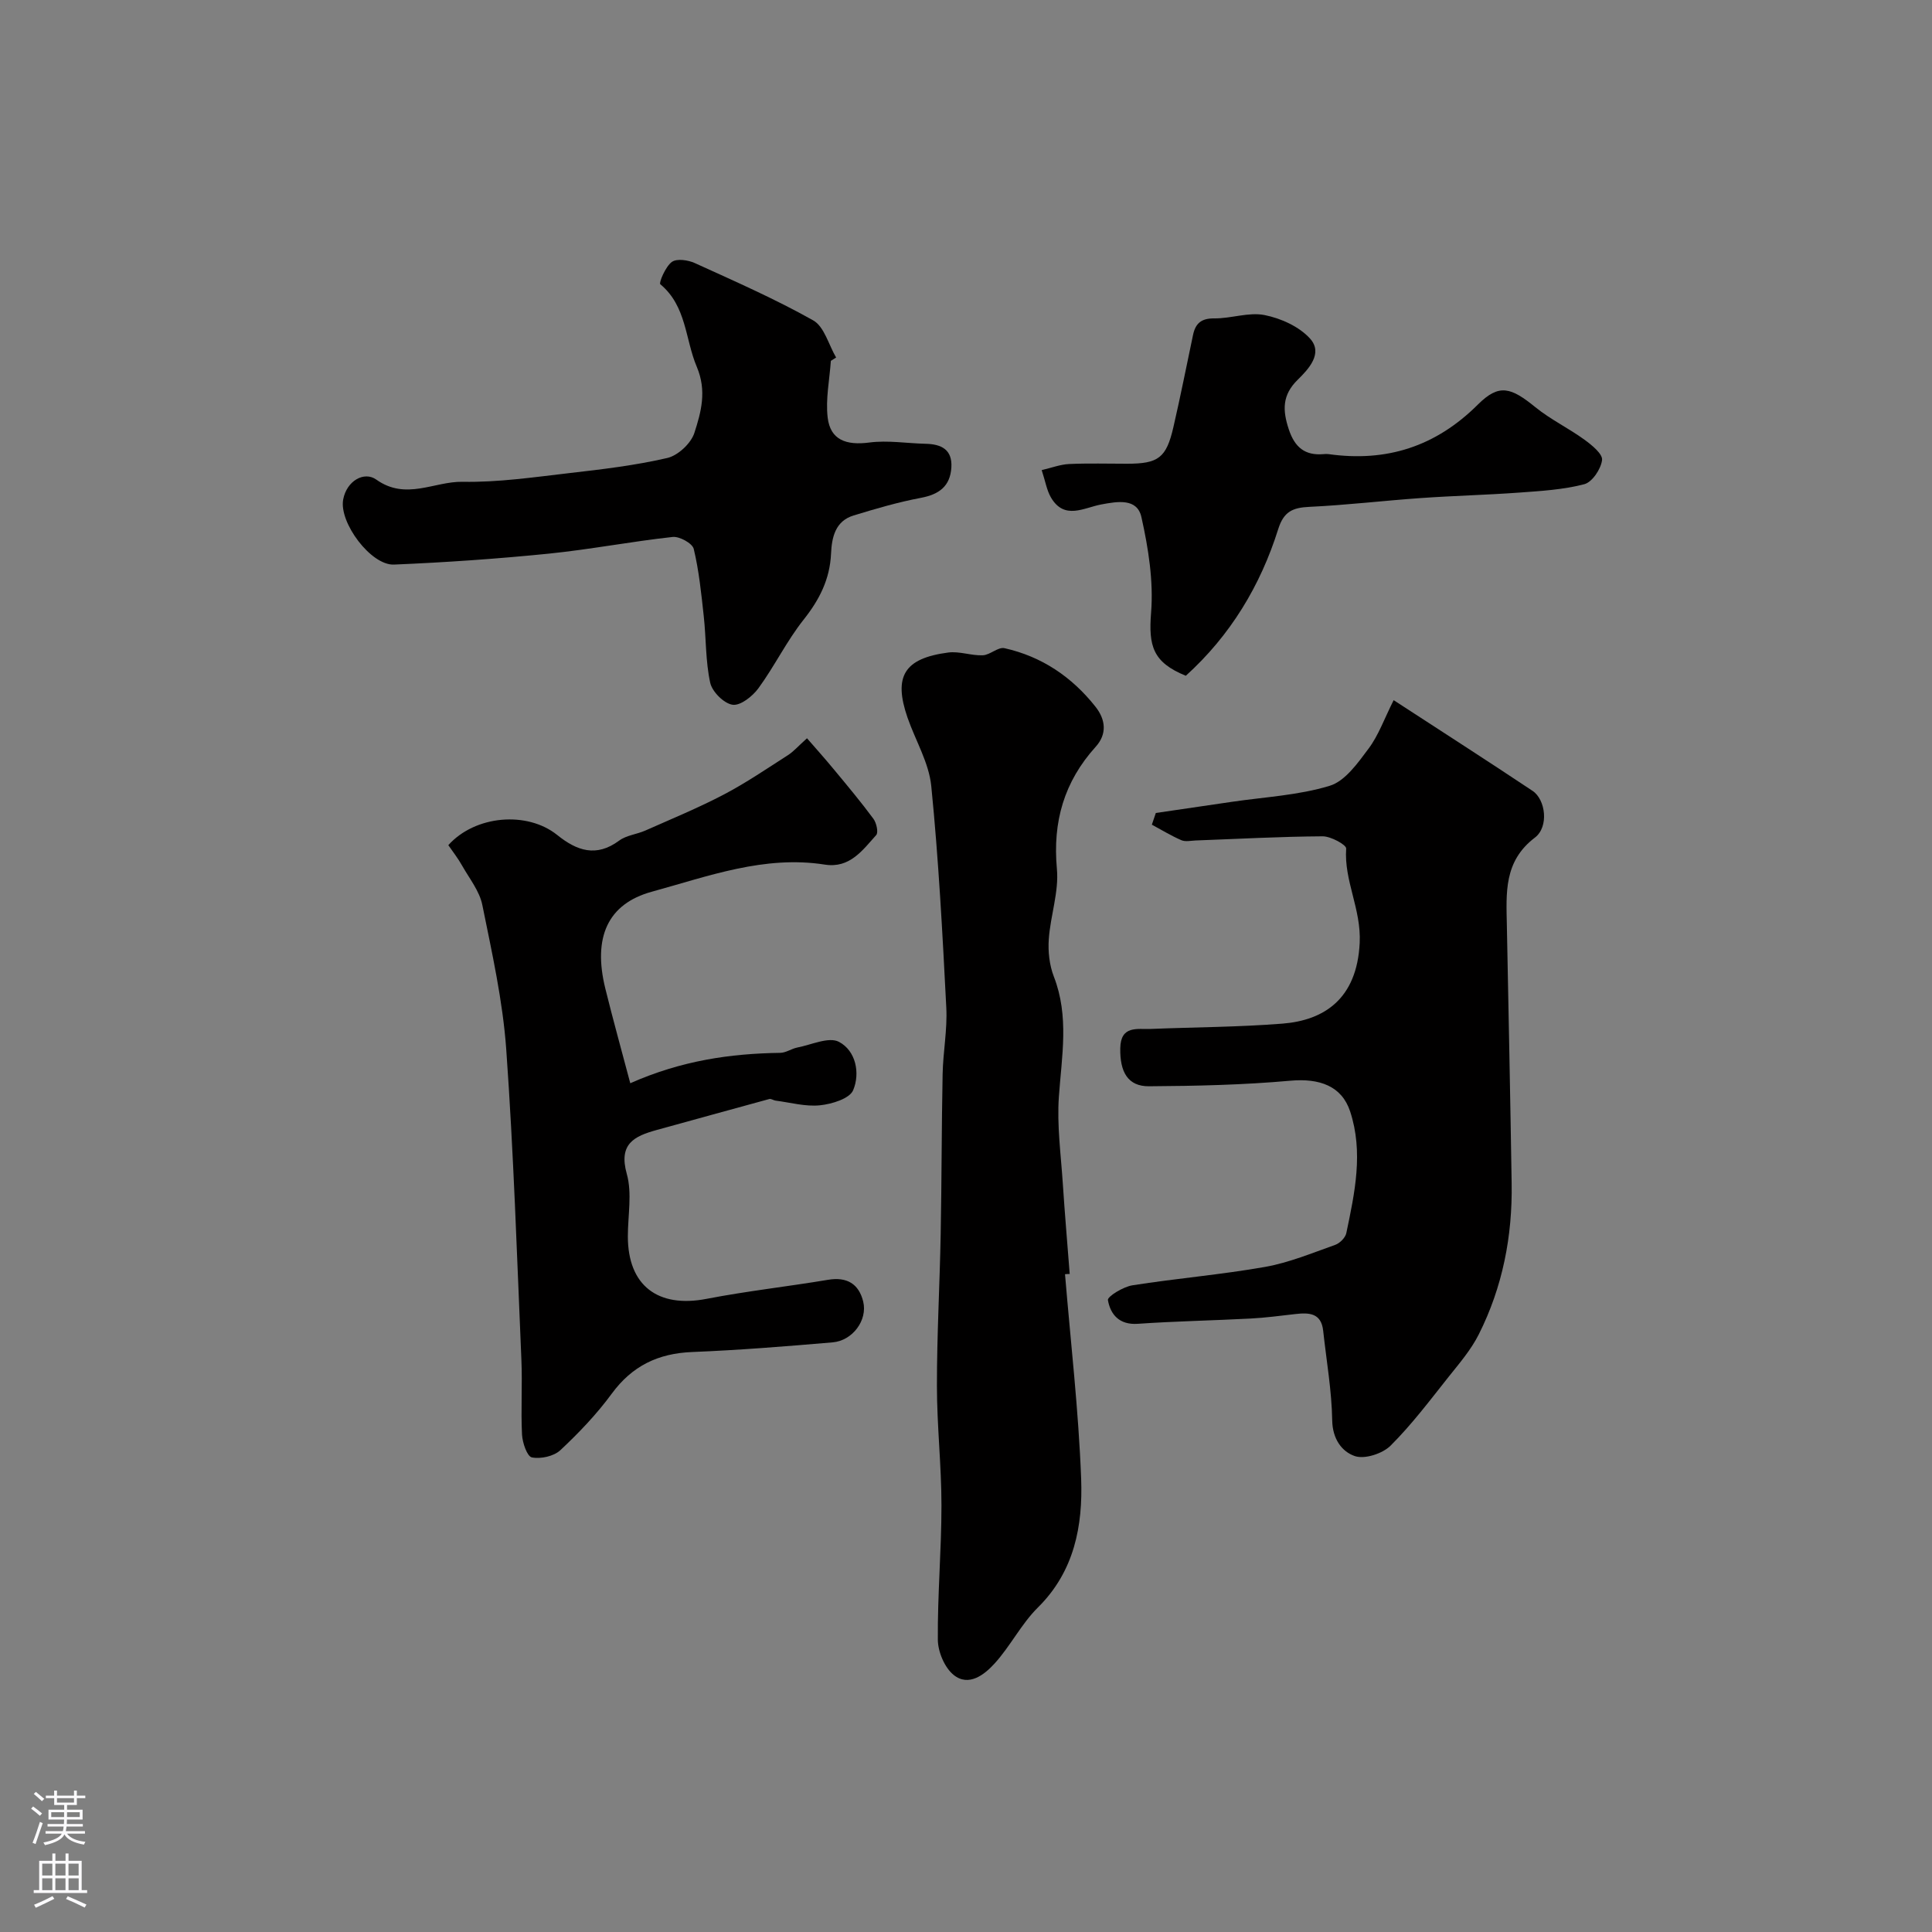
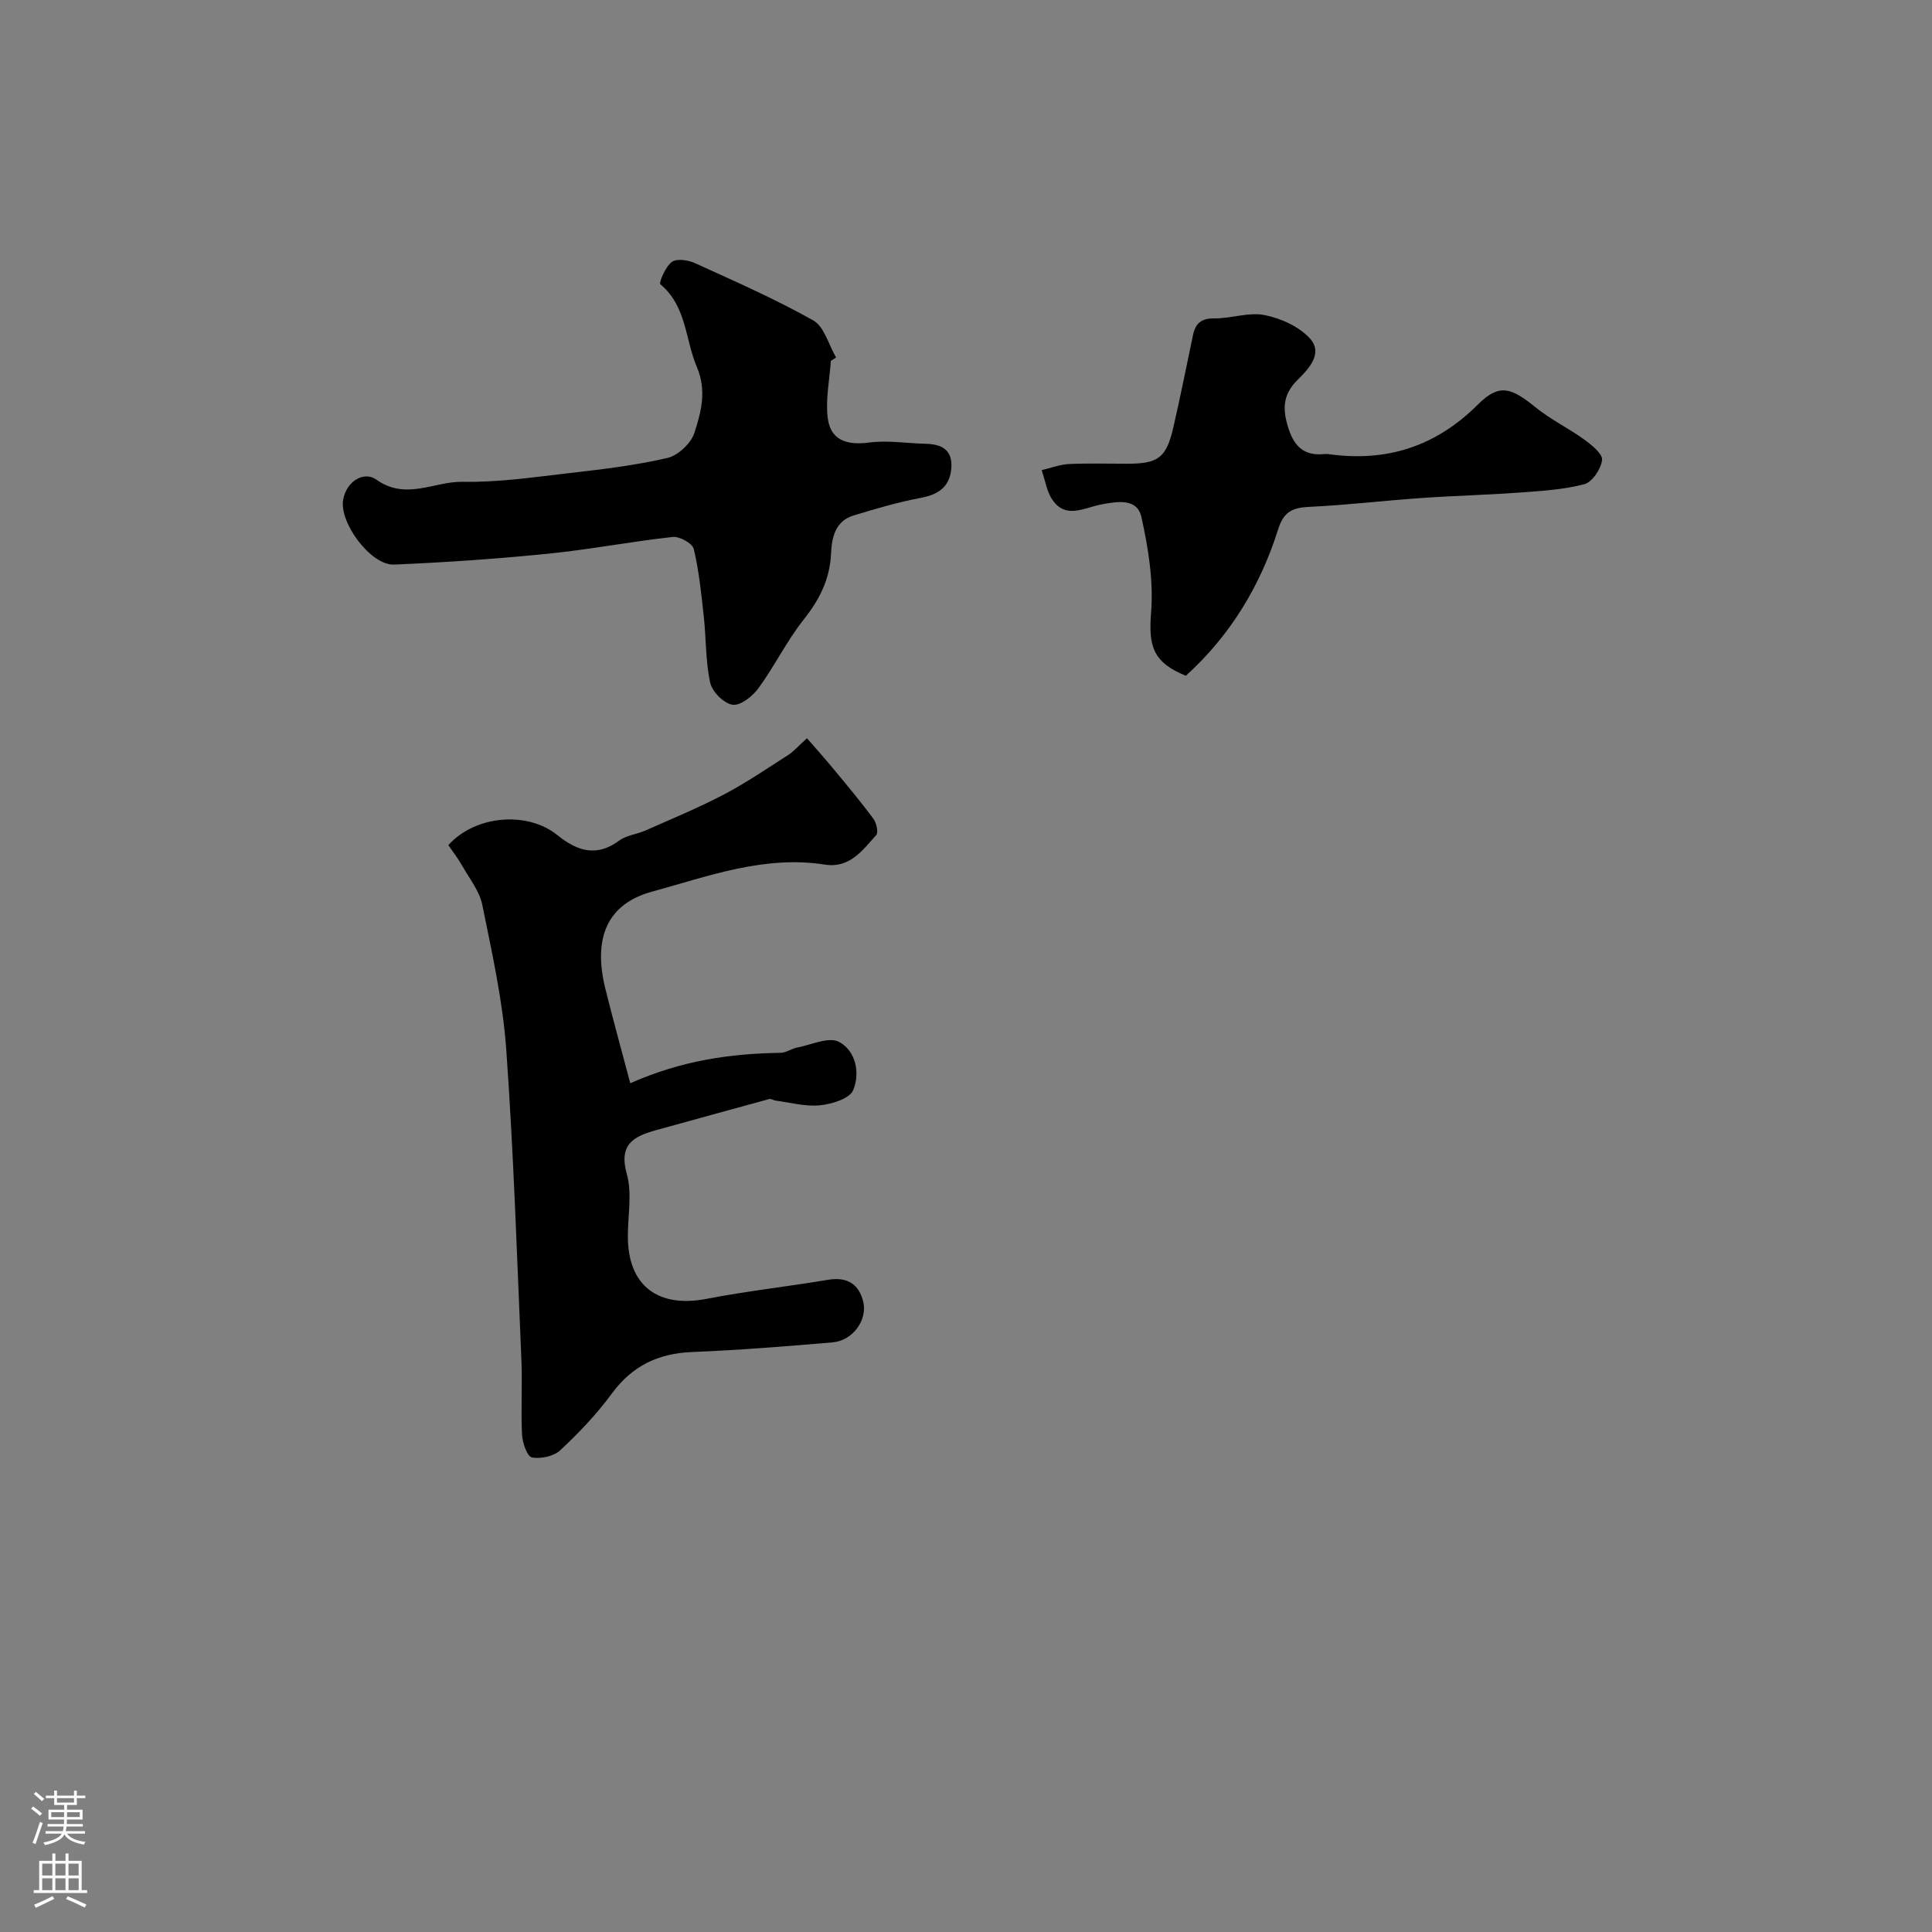
<svg xmlns="http://www.w3.org/2000/svg" enable-background="new 0 0 400 400" viewBox="0 0 400 400">
  <rect x="0" y="0" width="400" height="400" fill="#808080" stroke="none" />
  <g fill="#010000">
-     <path d="m239.3 168.32c5.25-.77 10.49-1.53 15.74-2.31 6.78-1 13.77-1.34 20.26-3.32 3.2-.97 5.82-4.72 8.05-7.7 2.06-2.75 3.24-6.15 5.19-10.03 10.11 6.58 19.49 12.6 28.76 18.78 2.71 1.8 3.42 7.45.48 9.68-6.47 4.91-5.93 11.48-5.8 18.2.35 17.78.71 35.57.99 53.36.18 10.95-1.87 21.49-6.81 31.3-1.59 3.16-3.98 5.95-6.21 8.74-3.88 4.88-7.65 9.91-12.05 14.29-1.66 1.65-5.34 2.85-7.39 2.16-2.68-.91-4.62-3.53-4.69-7.38-.1-6.2-1.2-12.38-1.87-18.57-.4-3.71-2.94-3.78-5.76-3.46-3.09.35-6.18.77-9.28.93-7.78.41-15.58.55-23.35 1.09-3.82.26-5.65-1.92-6.18-4.91-.13-.74 3.17-2.76 5.07-3.06 9.13-1.44 18.37-2.2 27.47-3.81 4.96-.88 9.73-2.87 14.51-4.56.96-.34 2.11-1.48 2.31-2.44 1.75-8.34 3.57-16.74.79-25.19-1.74-5.28-6.35-6.9-12.38-6.36-9.71.87-19.5 1.09-29.26 1.15-4.36.03-6.04-2.92-5.95-7.87.09-4.79 3.52-3.89 6.34-4 9.09-.37 18.2-.38 27.26-1.1 8.52-.68 15.4-5.04 15.97-16.71.34-7.05-3.27-12.85-2.8-19.54.05-.77-3.18-2.54-4.87-2.53-8.76.05-17.53.54-26.29.86-1 .04-2.13.31-2.97-.06-2.1-.91-4.07-2.12-6.1-3.21.29-.82.55-1.62.82-2.42z" />
-     <path d="m220.5 263.81c1.17 14.11 2.81 28.21 3.34 42.34.36 9.72-1.38 19.18-8.96 26.67-3.44 3.41-5.69 8-8.97 11.6-2.1 2.31-5.34 4.85-8.44 2.38-1.89-1.51-3.28-4.8-3.3-7.31-.08-9.26.75-18.52.75-27.79 0-8.26-.94-16.52-.94-24.78-.01-10.5.59-20.99.78-31.49.21-11.02.18-22.04.4-33.05.09-4.6 1-9.21.76-13.77-.78-15.3-1.59-30.62-3.11-45.85-.48-4.85-3.28-9.45-4.92-14.19-2.95-8.54-.7-12.27 8.42-13.47 2.32-.31 4.79.67 7.17.57 1.52-.07 3.17-1.77 4.49-1.47 7.7 1.72 13.94 5.93 18.83 12.11 2.16 2.72 2.4 5.7.06 8.29-6.55 7.25-8.94 15.53-8.04 25.3.44 4.76-1.35 9.69-1.68 14.57-.18 2.55.13 5.36 1.05 7.73 3.2 8.23 1.63 16.48 1.04 24.85-.42 5.93.42 11.97.81 17.95.41 6.26.95 12.51 1.43 18.76-.33 0-.65.02-.97.05z" />
    <path d="m92.82 174.98c5.57-6.2 16.33-7.1 22.55-2.1 4.06 3.27 8.08 4.67 12.82 1.16 1.5-1.11 3.64-1.3 5.41-2.08 5.45-2.42 10.97-4.69 16.24-7.45 4.6-2.41 8.93-5.37 13.32-8.18 1.12-.72 2.03-1.78 3.92-3.48 1.61 1.86 3.68 4.16 5.64 6.54 2.76 3.33 5.54 6.65 8.11 10.13.63.85 1.07 2.82.58 3.37-2.83 3.15-5.48 6.92-10.61 6.12-12.55-1.97-24.13 2.4-35.85 5.61-9.08 2.49-12.25 9.38-9.63 20.03 1.61 6.52 3.42 13 5.17 19.62 10.64-4.7 20.71-6.14 31.06-6.29 1.18-.02 2.32-.86 3.52-1.1 2.91-.56 6.52-2.28 8.62-1.18 3.51 1.84 4.43 6.48 2.95 10.01-.73 1.75-4.41 2.88-6.88 3.13-3 .31-6.12-.58-9.19-.97-.44-.06-.92-.43-1.29-.33-7.78 2.11-15.54 4.28-23.31 6.41-4.64 1.28-7.95 2.85-6.2 9.1 1.13 4.01.22 8.6.22 12.93 0 10.18 6.21 14.89 16.31 12.93 8.32-1.61 16.76-2.54 25.13-3.94 3.92-.66 6.39.84 7.29 4.52.93 3.84-2.2 8.08-6.33 8.43-9.68.83-19.37 1.61-29.08 2-7.05.28-12.42 2.86-16.65 8.62-3.11 4.24-6.8 8.11-10.65 11.71-1.35 1.26-4.05 1.85-5.89 1.49-.98-.19-1.95-3.03-2.04-4.71-.26-5.15.09-10.33-.13-15.48-.92-21.45-1.61-42.92-3.14-64.32-.72-10.03-2.95-19.98-4.95-29.87-.58-2.87-2.66-5.45-4.16-8.1-.85-1.53-1.95-2.92-2.88-4.28z" />
    <path d="m172.02 74.71c-.27 3.92-1.11 7.91-.66 11.74.55 4.62 3.81 5.8 8.62 5.17 3.81-.5 7.76.17 11.65.26 3.27.07 5.57 1.19 5.34 4.92-.25 3.88-2.54 5.56-6.29 6.27-4.72.89-9.37 2.25-13.97 3.66-3.79 1.15-4.5 4.57-4.65 7.87-.24 5.34-2.41 9.58-5.7 13.72-3.5 4.42-6 9.61-9.34 14.18-1.22 1.67-3.73 3.65-5.35 3.41-1.79-.26-4.22-2.69-4.63-4.55-.98-4.49-.83-9.22-1.34-13.83-.51-4.66-.98-9.36-2.07-13.89-.28-1.15-2.95-2.62-4.35-2.47-8.59.94-17.11 2.59-25.7 3.46-10.64 1.07-21.32 1.81-32.01 2.26-4.77.2-11.4-8.69-10.52-13.46.72-3.9 4.36-5.92 6.85-4.14 6.16 4.39 11.99.35 17.88.46 7.35.14 14.74-.95 22.09-1.8 6.8-.78 13.64-1.59 20.29-3.13 2.21-.51 4.9-3.02 5.6-5.18 1.39-4.32 2.62-8.69.5-13.7-2.42-5.71-2.1-12.56-7.55-17.09-.34-.28 1.07-3.66 2.39-4.62 1.02-.74 3.36-.4 4.76.24 8.26 3.76 16.61 7.42 24.5 11.86 2.3 1.29 3.2 5.06 4.75 7.69-.36.24-.72.46-1.09.69z" />
    <path d="m245.51 139.91c-6.83-2.78-7.74-6.15-7.19-13.06.52-6.52-.56-13.33-2-19.78-.88-3.97-4.93-3.26-8.31-2.63-3.59.67-7.64 3.3-10.42-1.44-.87-1.49-1.15-3.33-1.92-5.67 2.07-.48 3.87-1.18 5.69-1.26 3.99-.18 7.99-.06 11.98-.06 6.5 0 8.13-1.2 9.6-7.58 1.46-6.33 2.72-12.7 4.06-19.06.5-2.41 1.71-3.48 4.4-3.45 3.48.04 7.12-1.34 10.41-.69 3.38.67 7.17 2.38 9.42 4.87 2.77 3.05-.32 6.33-2.53 8.5-3.28 3.2-3.17 6.36-1.87 10.29 1.23 3.72 3.35 5.48 7.23 5.13.33-.03.67-.04 1 0 12.01 1.69 22.19-1.56 30.93-10.27 4.39-4.37 6.83-3.56 11.9.56 3.14 2.55 6.88 4.34 10.16 6.73 1.53 1.11 3.8 2.96 3.64 4.21-.23 1.86-2.04 4.57-3.68 5-4.37 1.14-9 1.41-13.55 1.74-6.77.49-13.56.65-20.33 1.13-7.7.54-15.37 1.46-23.08 1.82-3.42.16-5.27.99-6.4 4.58-3.69 11.75-9.93 22.06-19.14 30.39z" />
  </g>
  <path d="m6.44 374.46.42-.45c.65.47 1.27.95 1.85 1.44l-.45.49c-.65-.56-1.25-1.06-1.82-1.48m.93 7.33-.63-.26c.55-1.36 1.05-2.8 1.52-4.33.19.1.38.19.59.27-.46 1.29-.95 2.73-1.48 4.32m-.38-10.38.44-.42c.43.34 1.01.82 1.74 1.44l-.49.49c-.53-.51-1.09-1.01-1.69-1.51m2.5.35h1.72v-1.04h.59v1.04h3.52v-1.04h.59v1.04h1.75v.53h-1.75v1.42h-2.03v.97h3.22v2.03h-3.24c0 .35-.01.66-.03.93h3.32v.53h-3.37c-.03.27-.08.58-.15.94h3.96v.53h-3.71c.67.92 1.93 1.48 3.79 1.68-.13.24-.23.44-.29.59-2.13-.38-3.48-1.08-4.04-2.12-.43.97-1.77 1.72-4.03 2.23-.09-.19-.2-.37-.33-.55 2.1-.42 3.37-1.03 3.81-1.83h-3.36v-.53h3.58c.08-.29.13-.61.16-.94h-3.33v-.53h3.39c.02-.27.04-.58.04-.93h-3.23v-2.03h3.25v-.97h-2.07v-1.42h-1.73zm1.12 3.44v1h2.65c.01-.3.02-.44.01-.4v-.25-.35zm1.19-2h3.52v-.91h-3.52zm4.71 2h-2.63v.59c0 .15-.01.28-.01.4h2.64z" fill="#fbfafc" />
  <path d="m13.56 383.74h.63v1.52h2.72v6.07h1.13v.6h-11.06v-.6h1.13v-6.07h2.73v-1.52h.63v1.52h2.1v-1.52zm-2.69 8.83.38.56c-1.24.63-2.53 1.25-3.85 1.85-.1-.21-.21-.42-.34-.63 1.36-.55 2.63-1.15 3.81-1.78m-2.13-4.27h2.1v-2.45h-2.1zm0 3.04h2.1v-2.46h-2.1zm2.72-3.04h2.1v-2.45h-2.1zm0 3.04h2.1v-2.46h-2.1zm6.07 3.6c-1.41-.71-2.7-1.3-3.86-1.78l.35-.56c1.45.62 2.75 1.19 3.88 1.72zm-1.25-9.09h-2.1v2.45h2.1zm-2.09 5.49h2.1v-2.45h-2.1z" fill="#fbfafc" />
</svg>